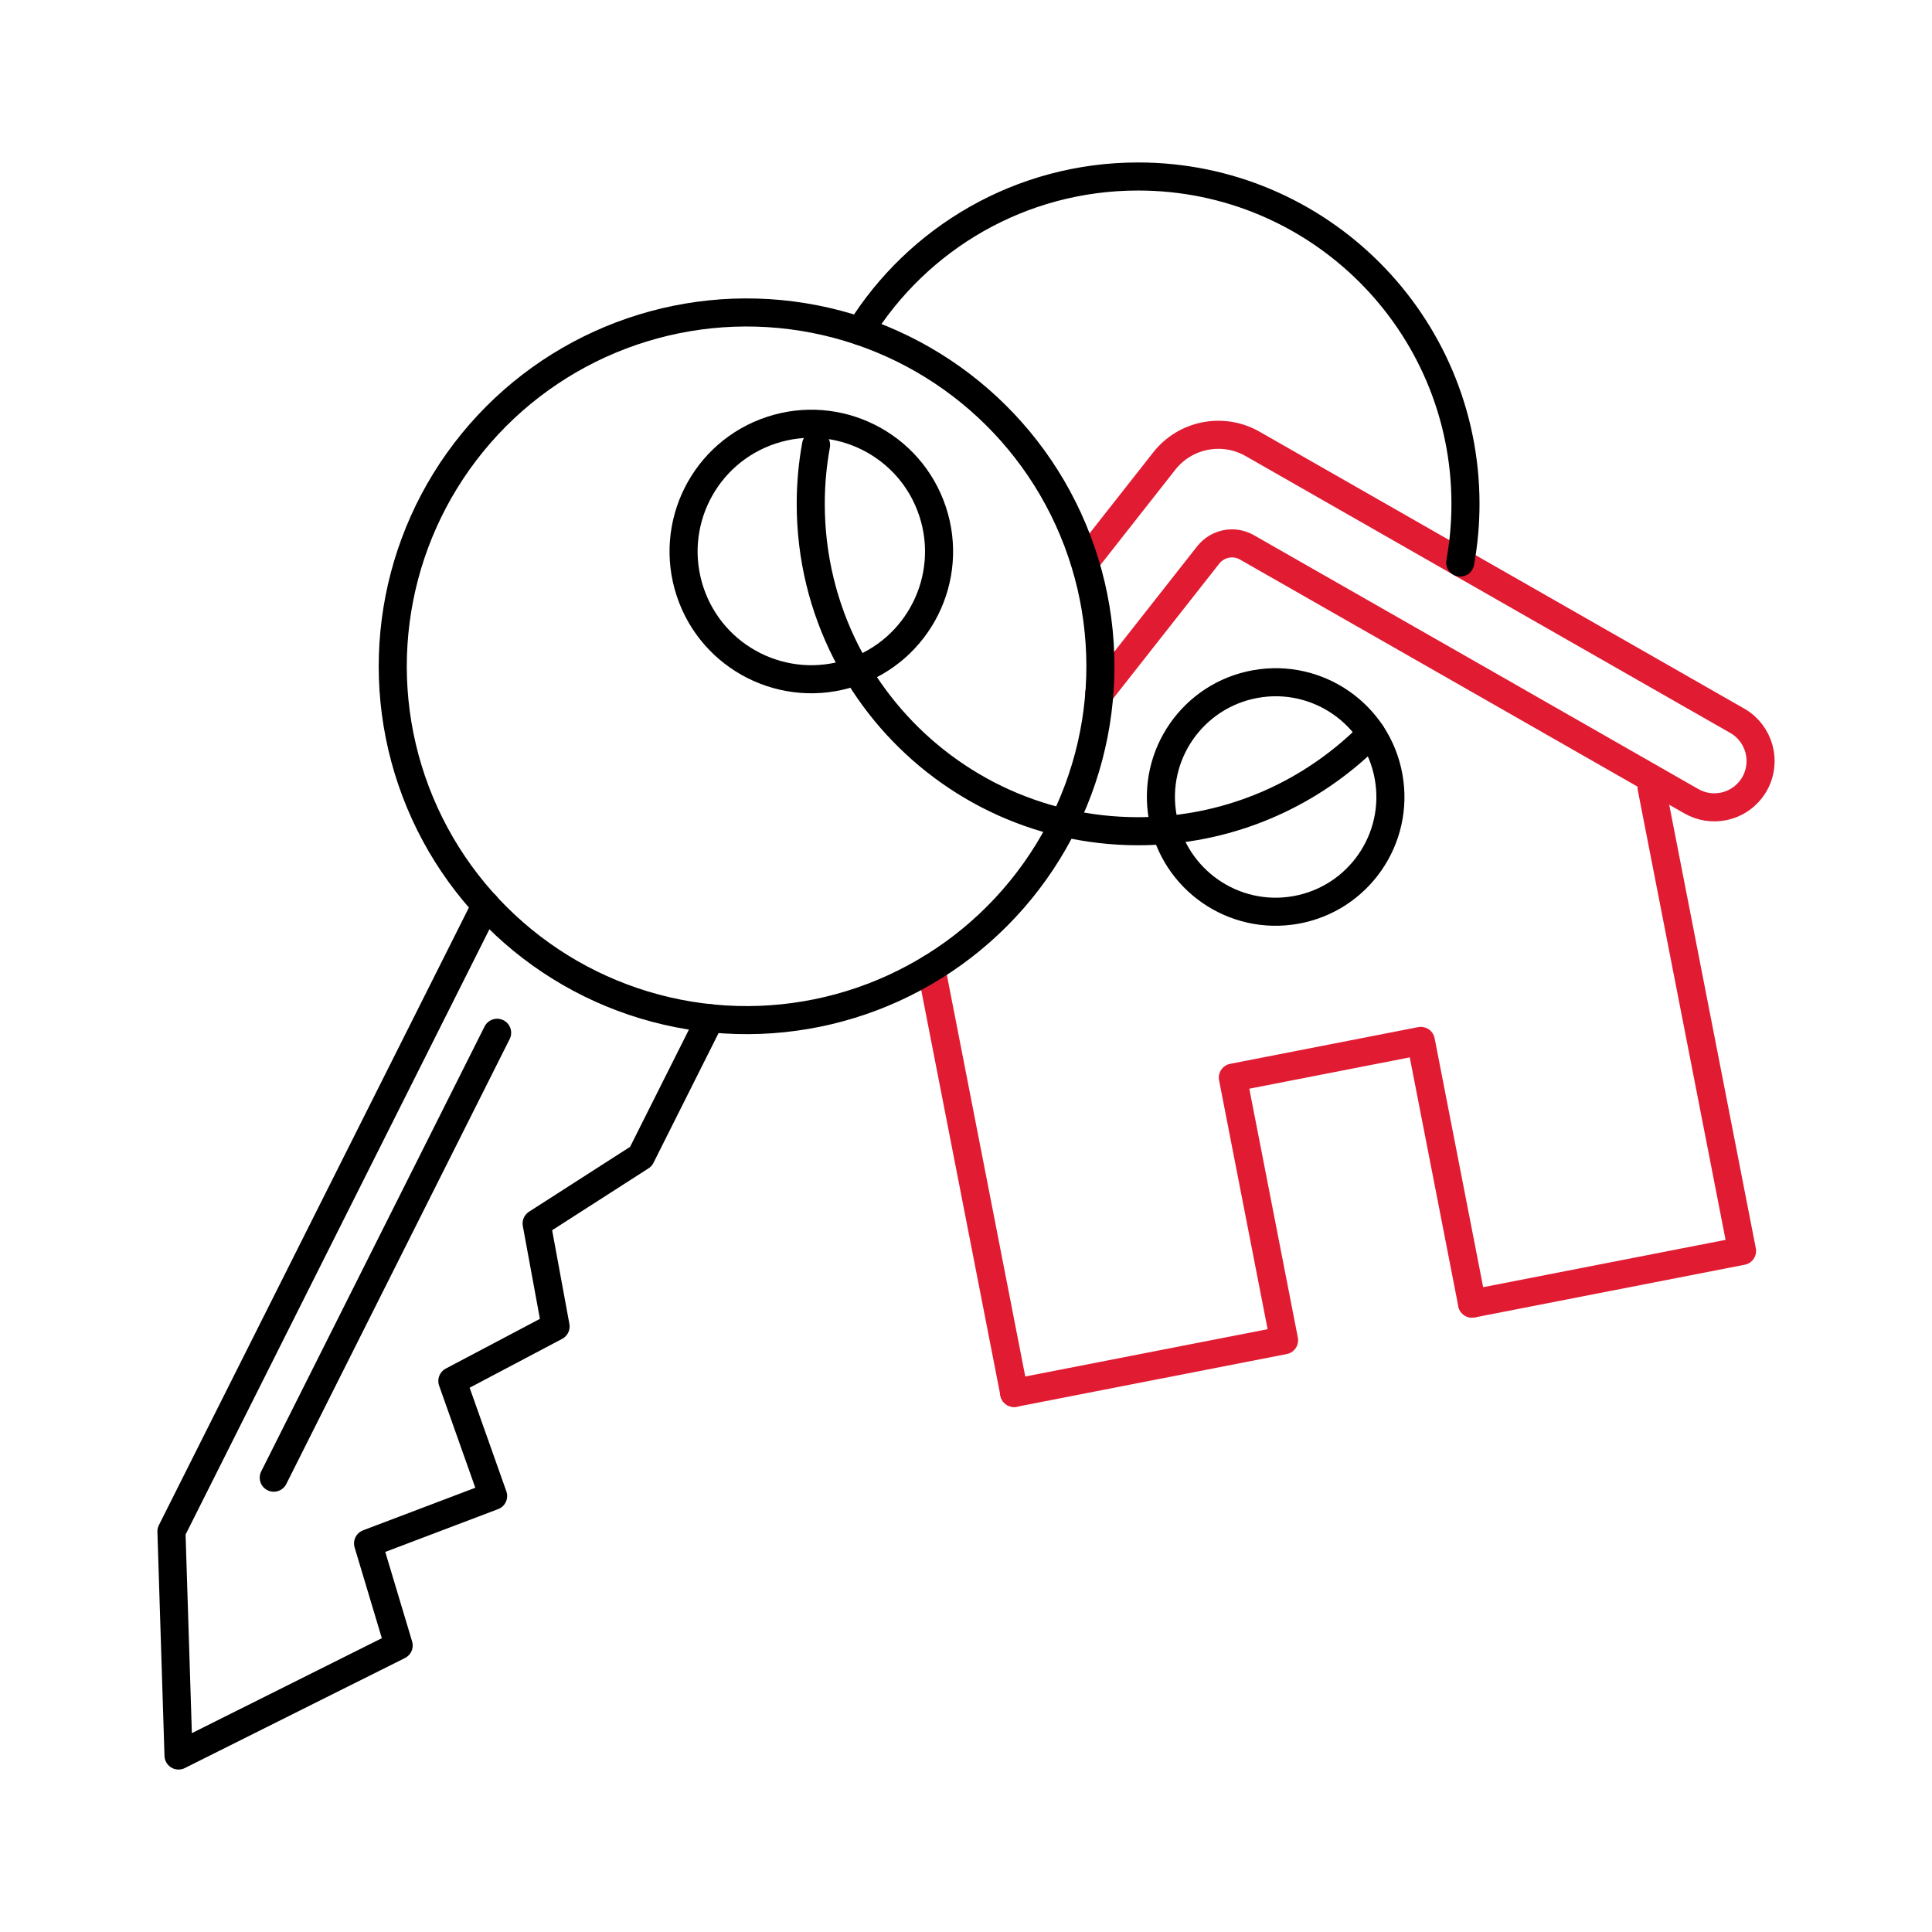
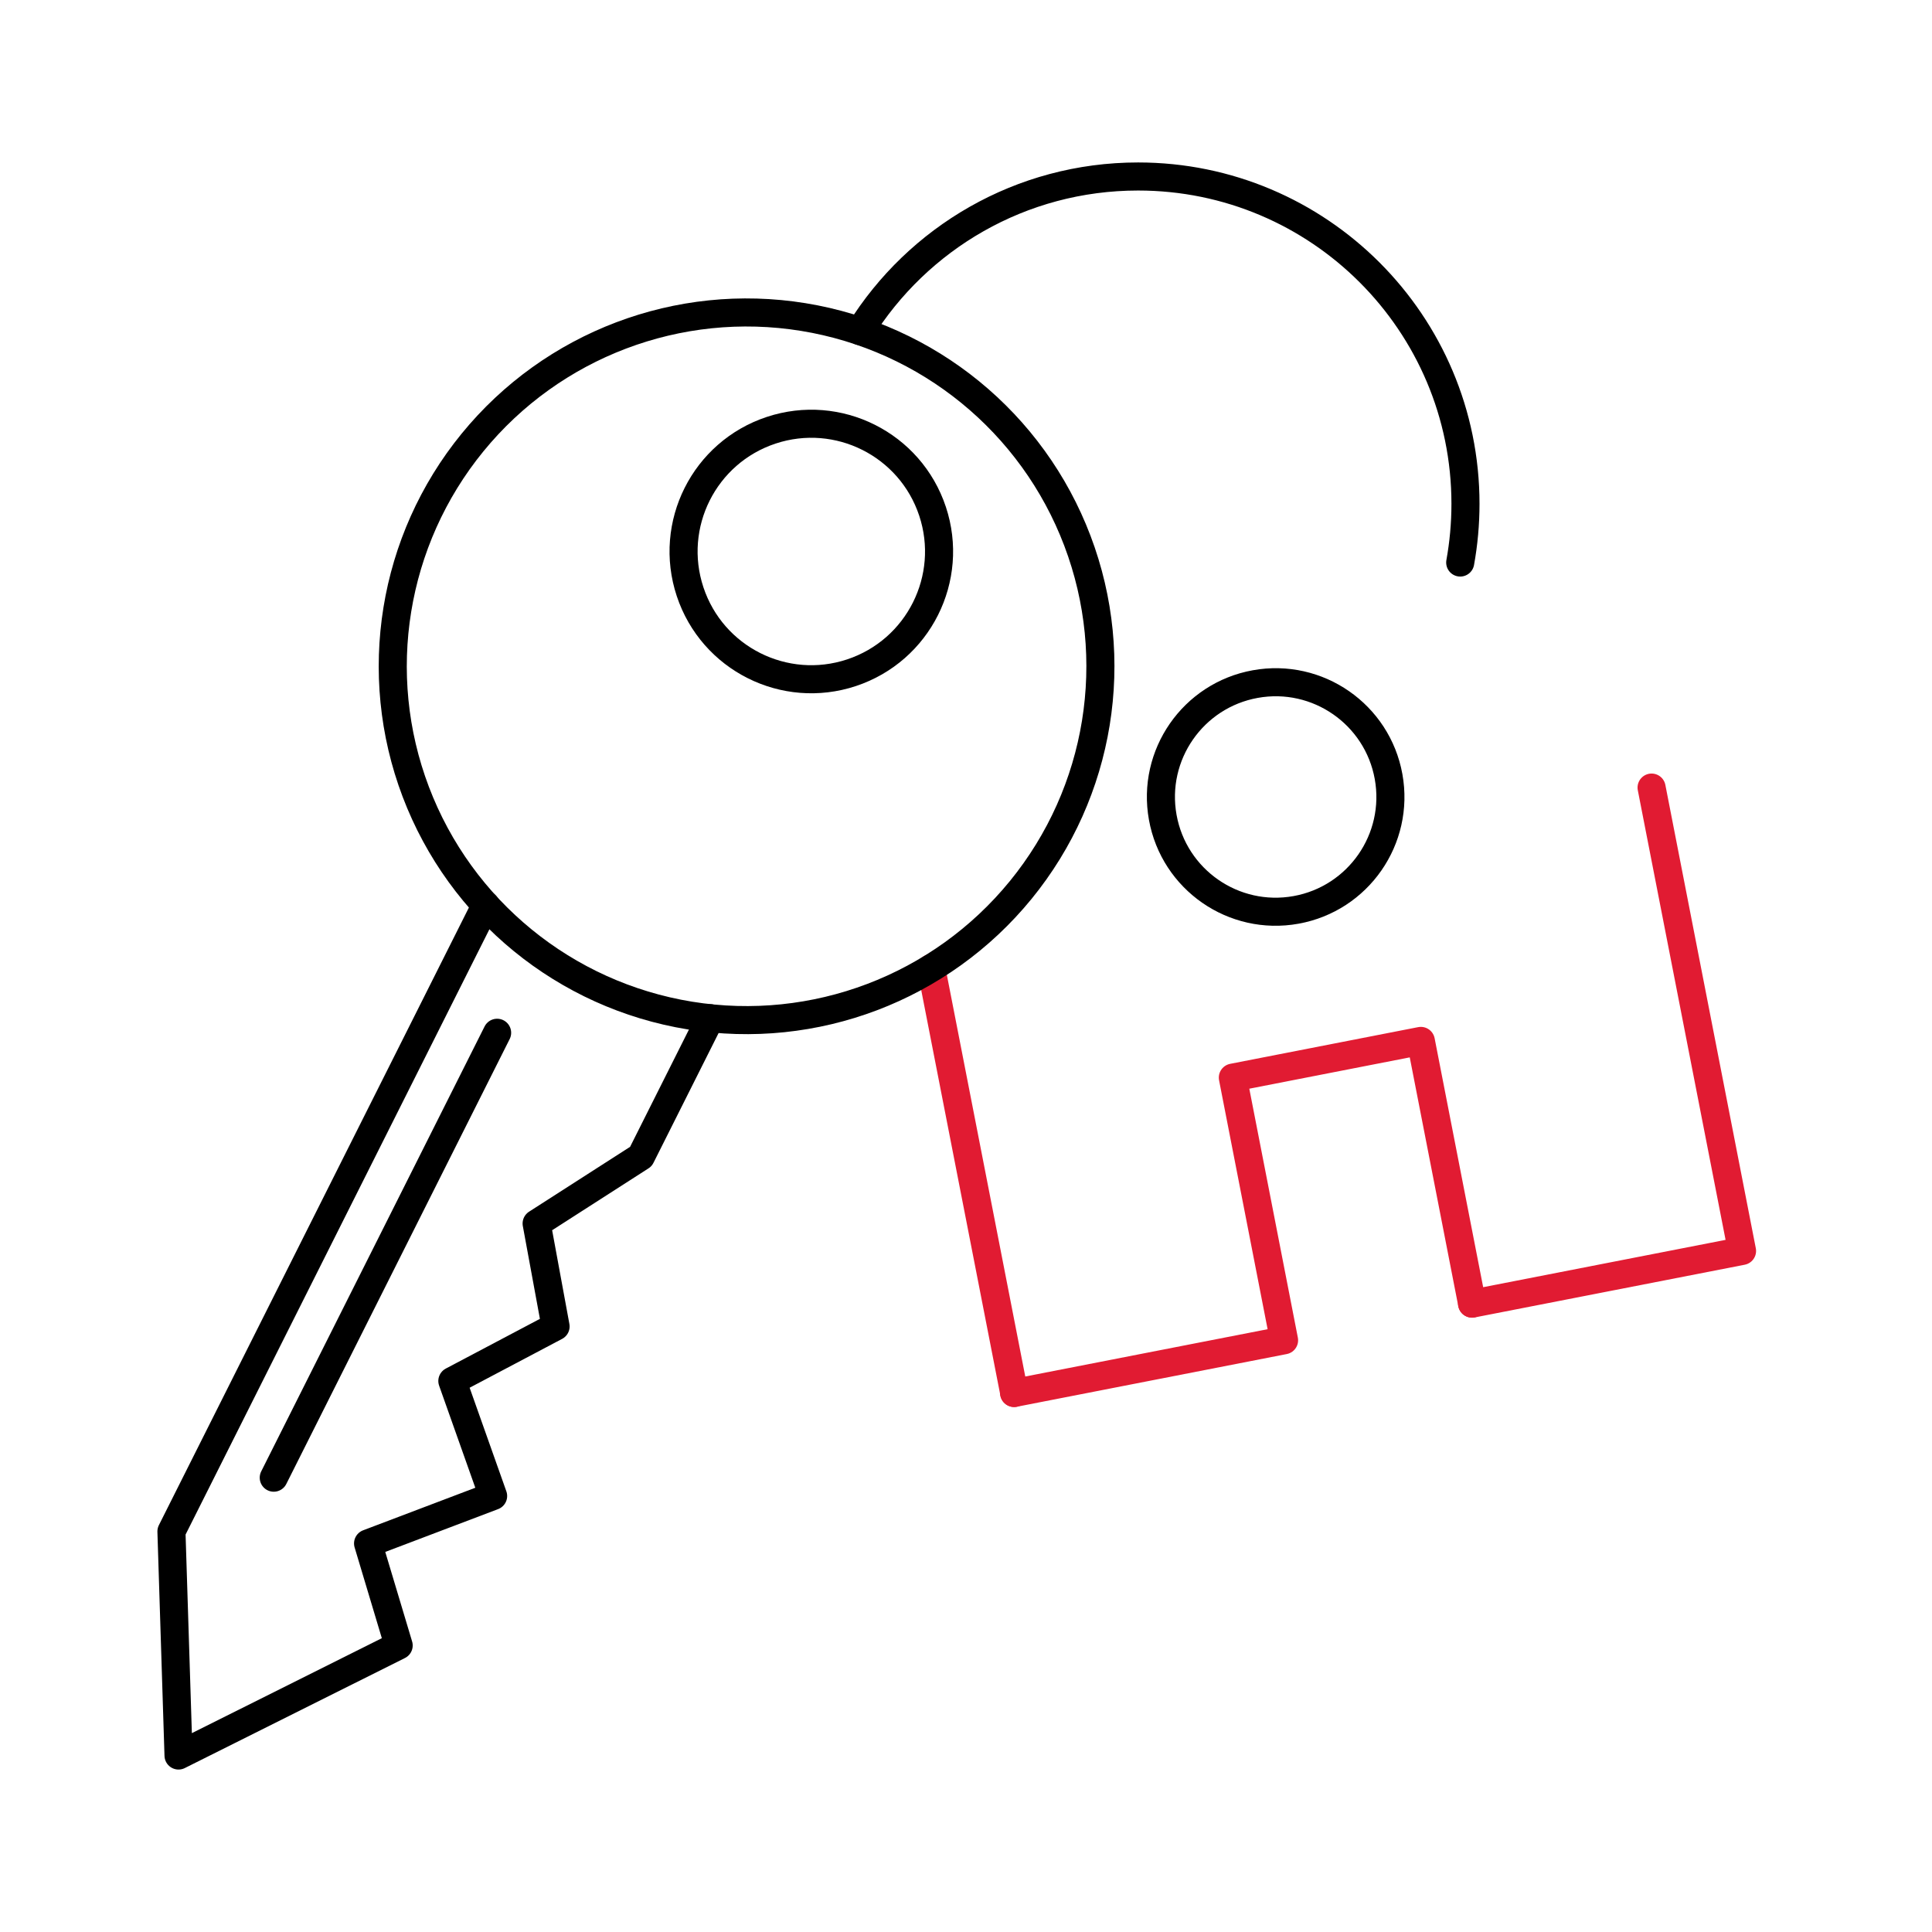
<svg xmlns="http://www.w3.org/2000/svg" id="Layer_2" data-name="Layer 2" viewBox="0 0 275.31 275.31">
  <defs>
    <style>
      .cls-1 {
        stroke-width: 0px;
      }

      .cls-1, .cls-2, .cls-3 {
        fill: none;
      }

      .cls-2 {
        stroke: #000;
      }

      .cls-2, .cls-3 {
        stroke-linecap: round;
        stroke-linejoin: round;
        stroke-width: 4px;
      }

      .cls-3 {
        stroke: #e11b32;
      }
    </style>
  </defs>
  <g id="Layer_1-2" data-name="Layer 1">
    <g>
      <rect class="cls-1" width="275.31" height="275.31" />
      <g>
        <polyline class="cls-2" points="69.22 129 24.43 218.23 25.44 250.16 56.81 234.48 52.45 219.94 70.27 213.18 64.46 196.79 79.17 189.02 76.47 174.35 91.33 164.81 101.22 145.1" />
        <line class="cls-2" x1="70.84" y1="147.17" x2="39.01" y2="210.57" />
        <circle class="cls-2" cx="115.62" cy="78.58" r="18.2" transform="translate(-18.86 40.38) rotate(-18.34)" />
        <g>
          <g>
            <polyline class="cls-3" points="132.7 137.95 144.52 198.49 144.52 198.5" />
            <polyline class="cls-3" points="235.35 112.23 248.24 178.26 209.77 185.77" />
-             <path class="cls-3" d="M154.61,80.07l11.29-14.36c3-3.83,8.37-4.87,12.59-2.46l41.83,23.9,27.24,15.56c3.16,1.81,4.26,5.84,2.46,9.01-1,1.73-2.65,2.85-4.46,3.2-1.51.3-3.11.07-4.55-.75l-27.24-15.57-36.08-20.6c-1.85-1.06-4.18-.6-5.51,1.07l-15.53,19.75h0" />
          </g>
          <polyline class="cls-3" points="209.77 185.76 202.47 148.33 175.68 153.56 182.98 190.99 144.51 198.5" />
          <circle class="cls-2" cx="181.78" cy="113.58" r="16.35" transform="translate(-17.28 34.08) rotate(-10.23)" />
        </g>
        <circle class="cls-2" cx="106.38" cy="94.94" r="50.42" transform="translate(-4.37 184.74) rotate(-80.78)" />
        <path class="cls-2" d="M122.55,47.18c8.23-13.23,22.9-22.03,39.63-22.03,25.76,0,46.65,20.89,46.65,46.65,0,2.85-.26,5.65-.75,8.36" />
-         <path class="cls-2" d="M116.29,63.41c-.5,2.72-.76,5.53-.76,8.39,0,7.61,1.82,14.79,5.05,21.14,6.17,12.11,17.46,21.17,31.03,24.31,3.4.78,6.93,1.2,10.57,1.2,1.33,0,2.64-.06,3.94-.17,11.43-.95,21.69-6.03,29.29-13.74" />
      </g>
    </g>
  </g>
</svg>